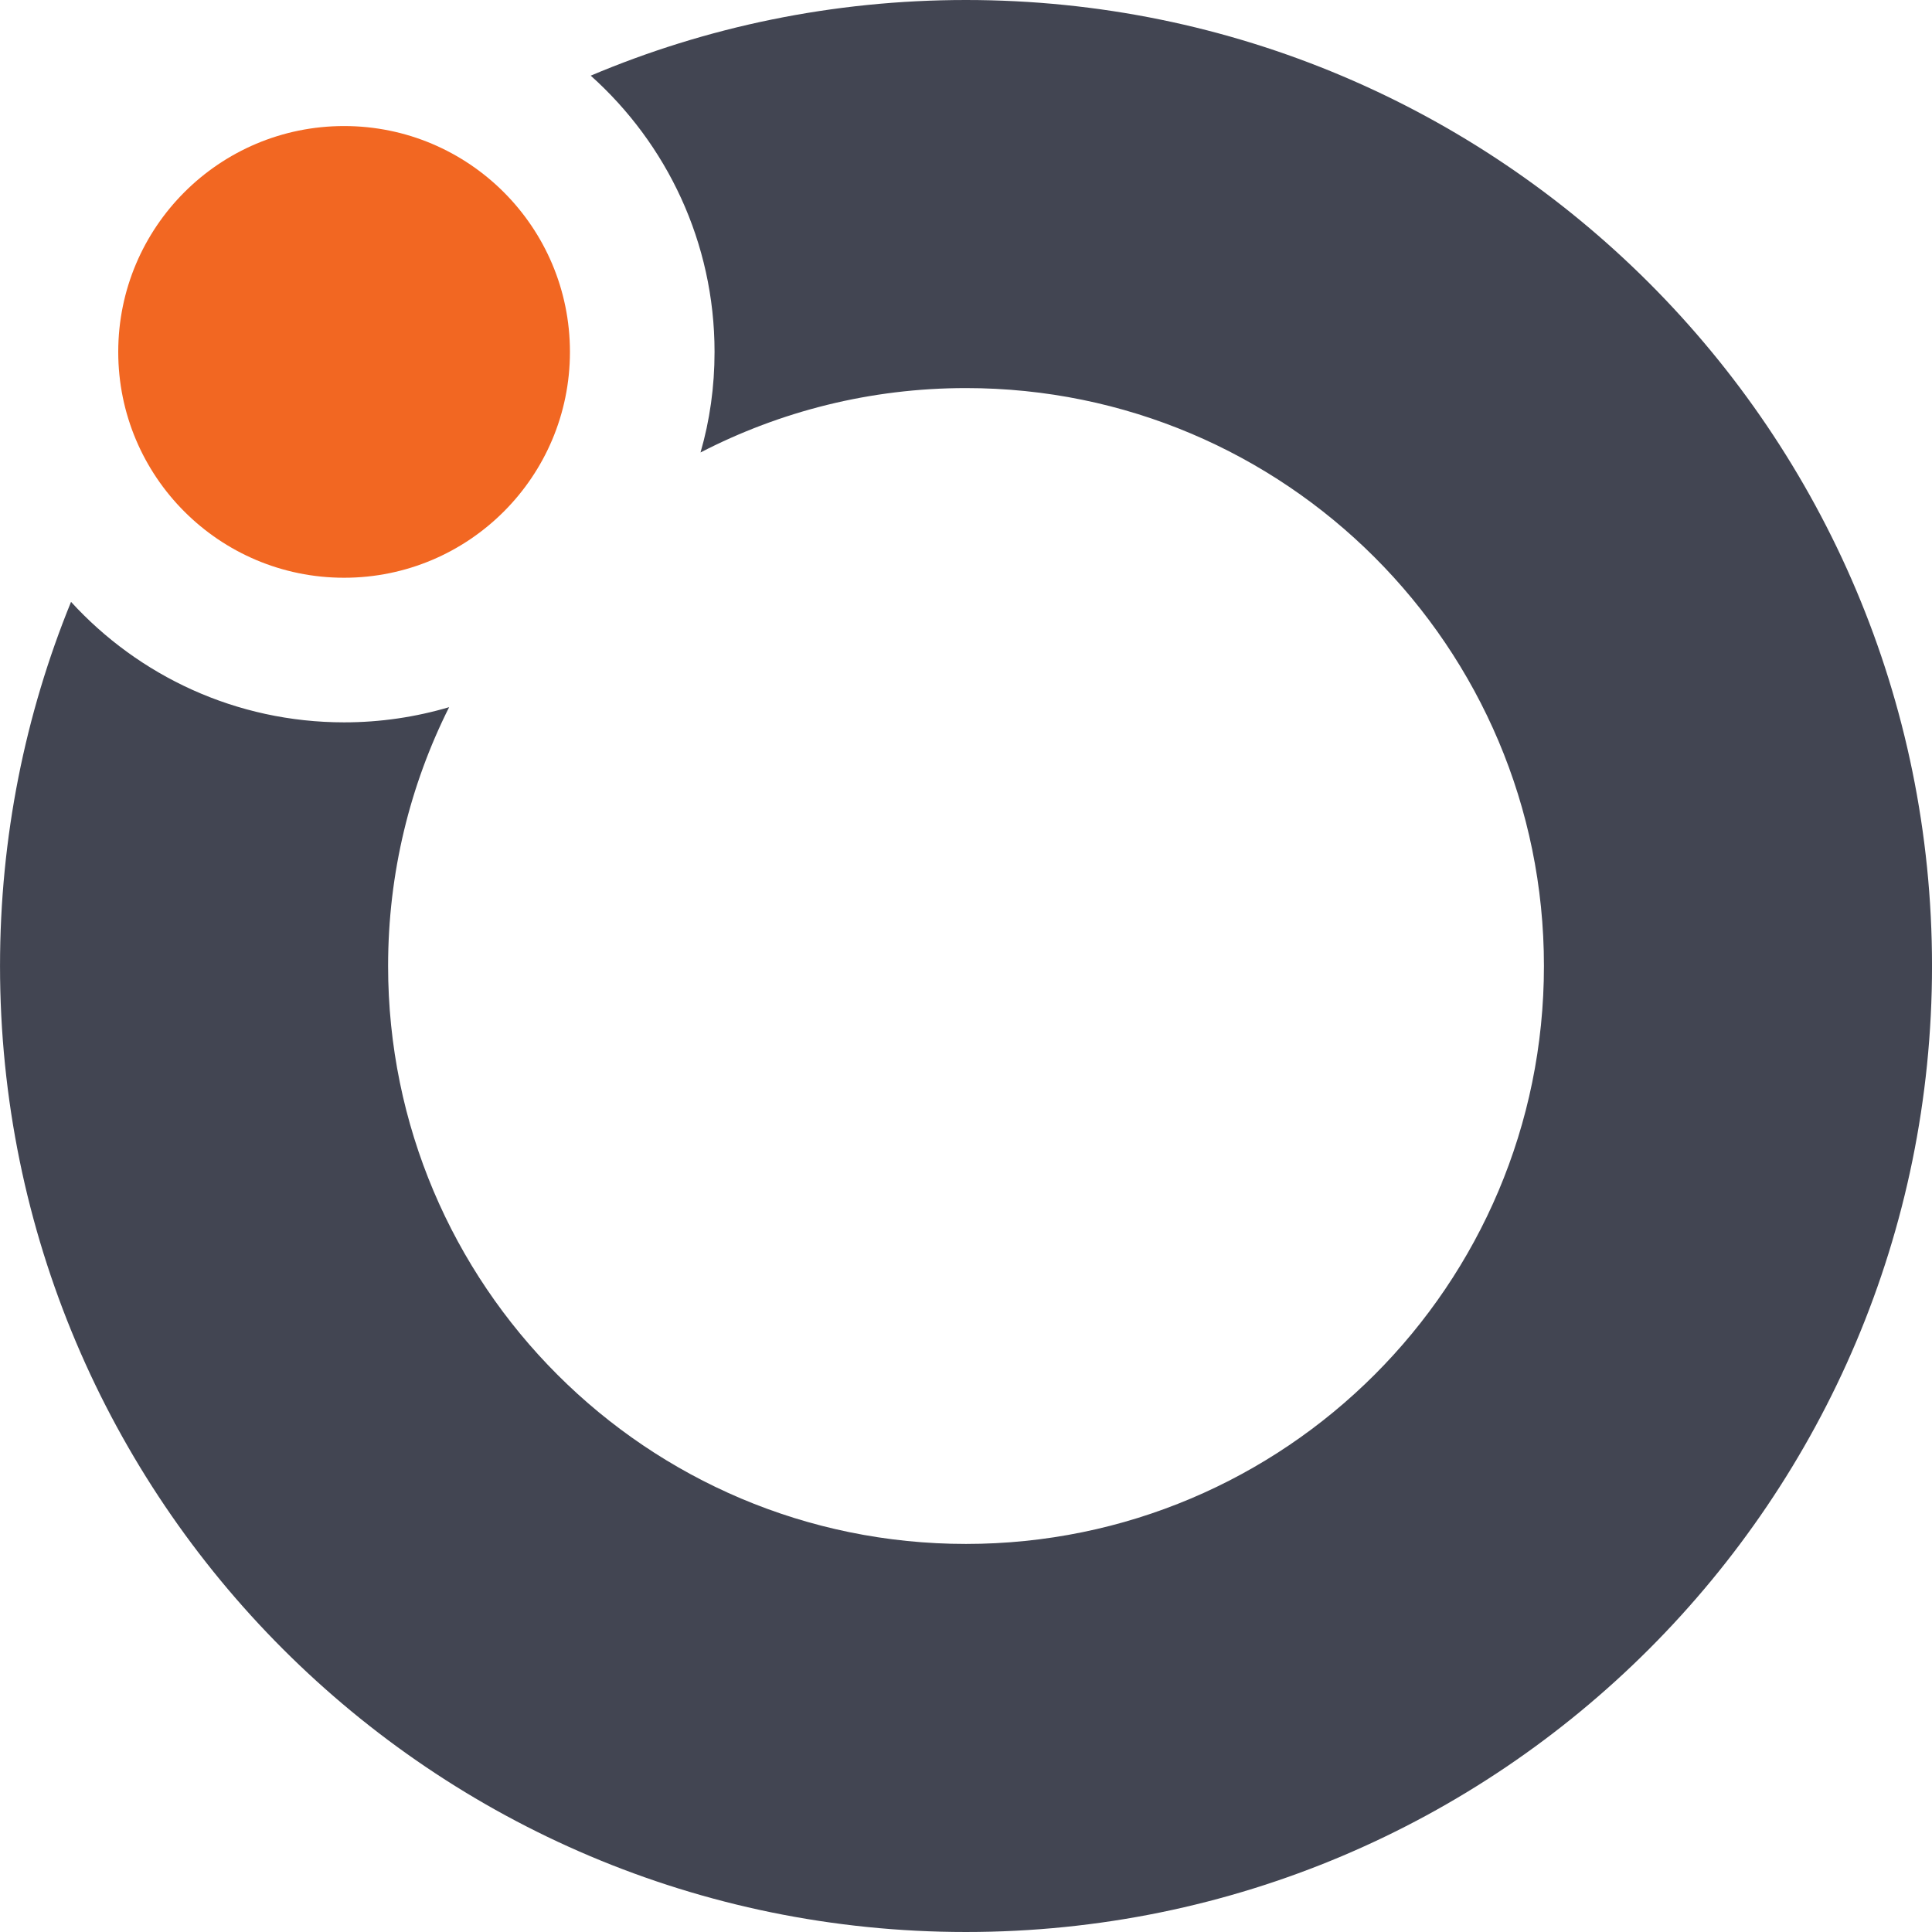
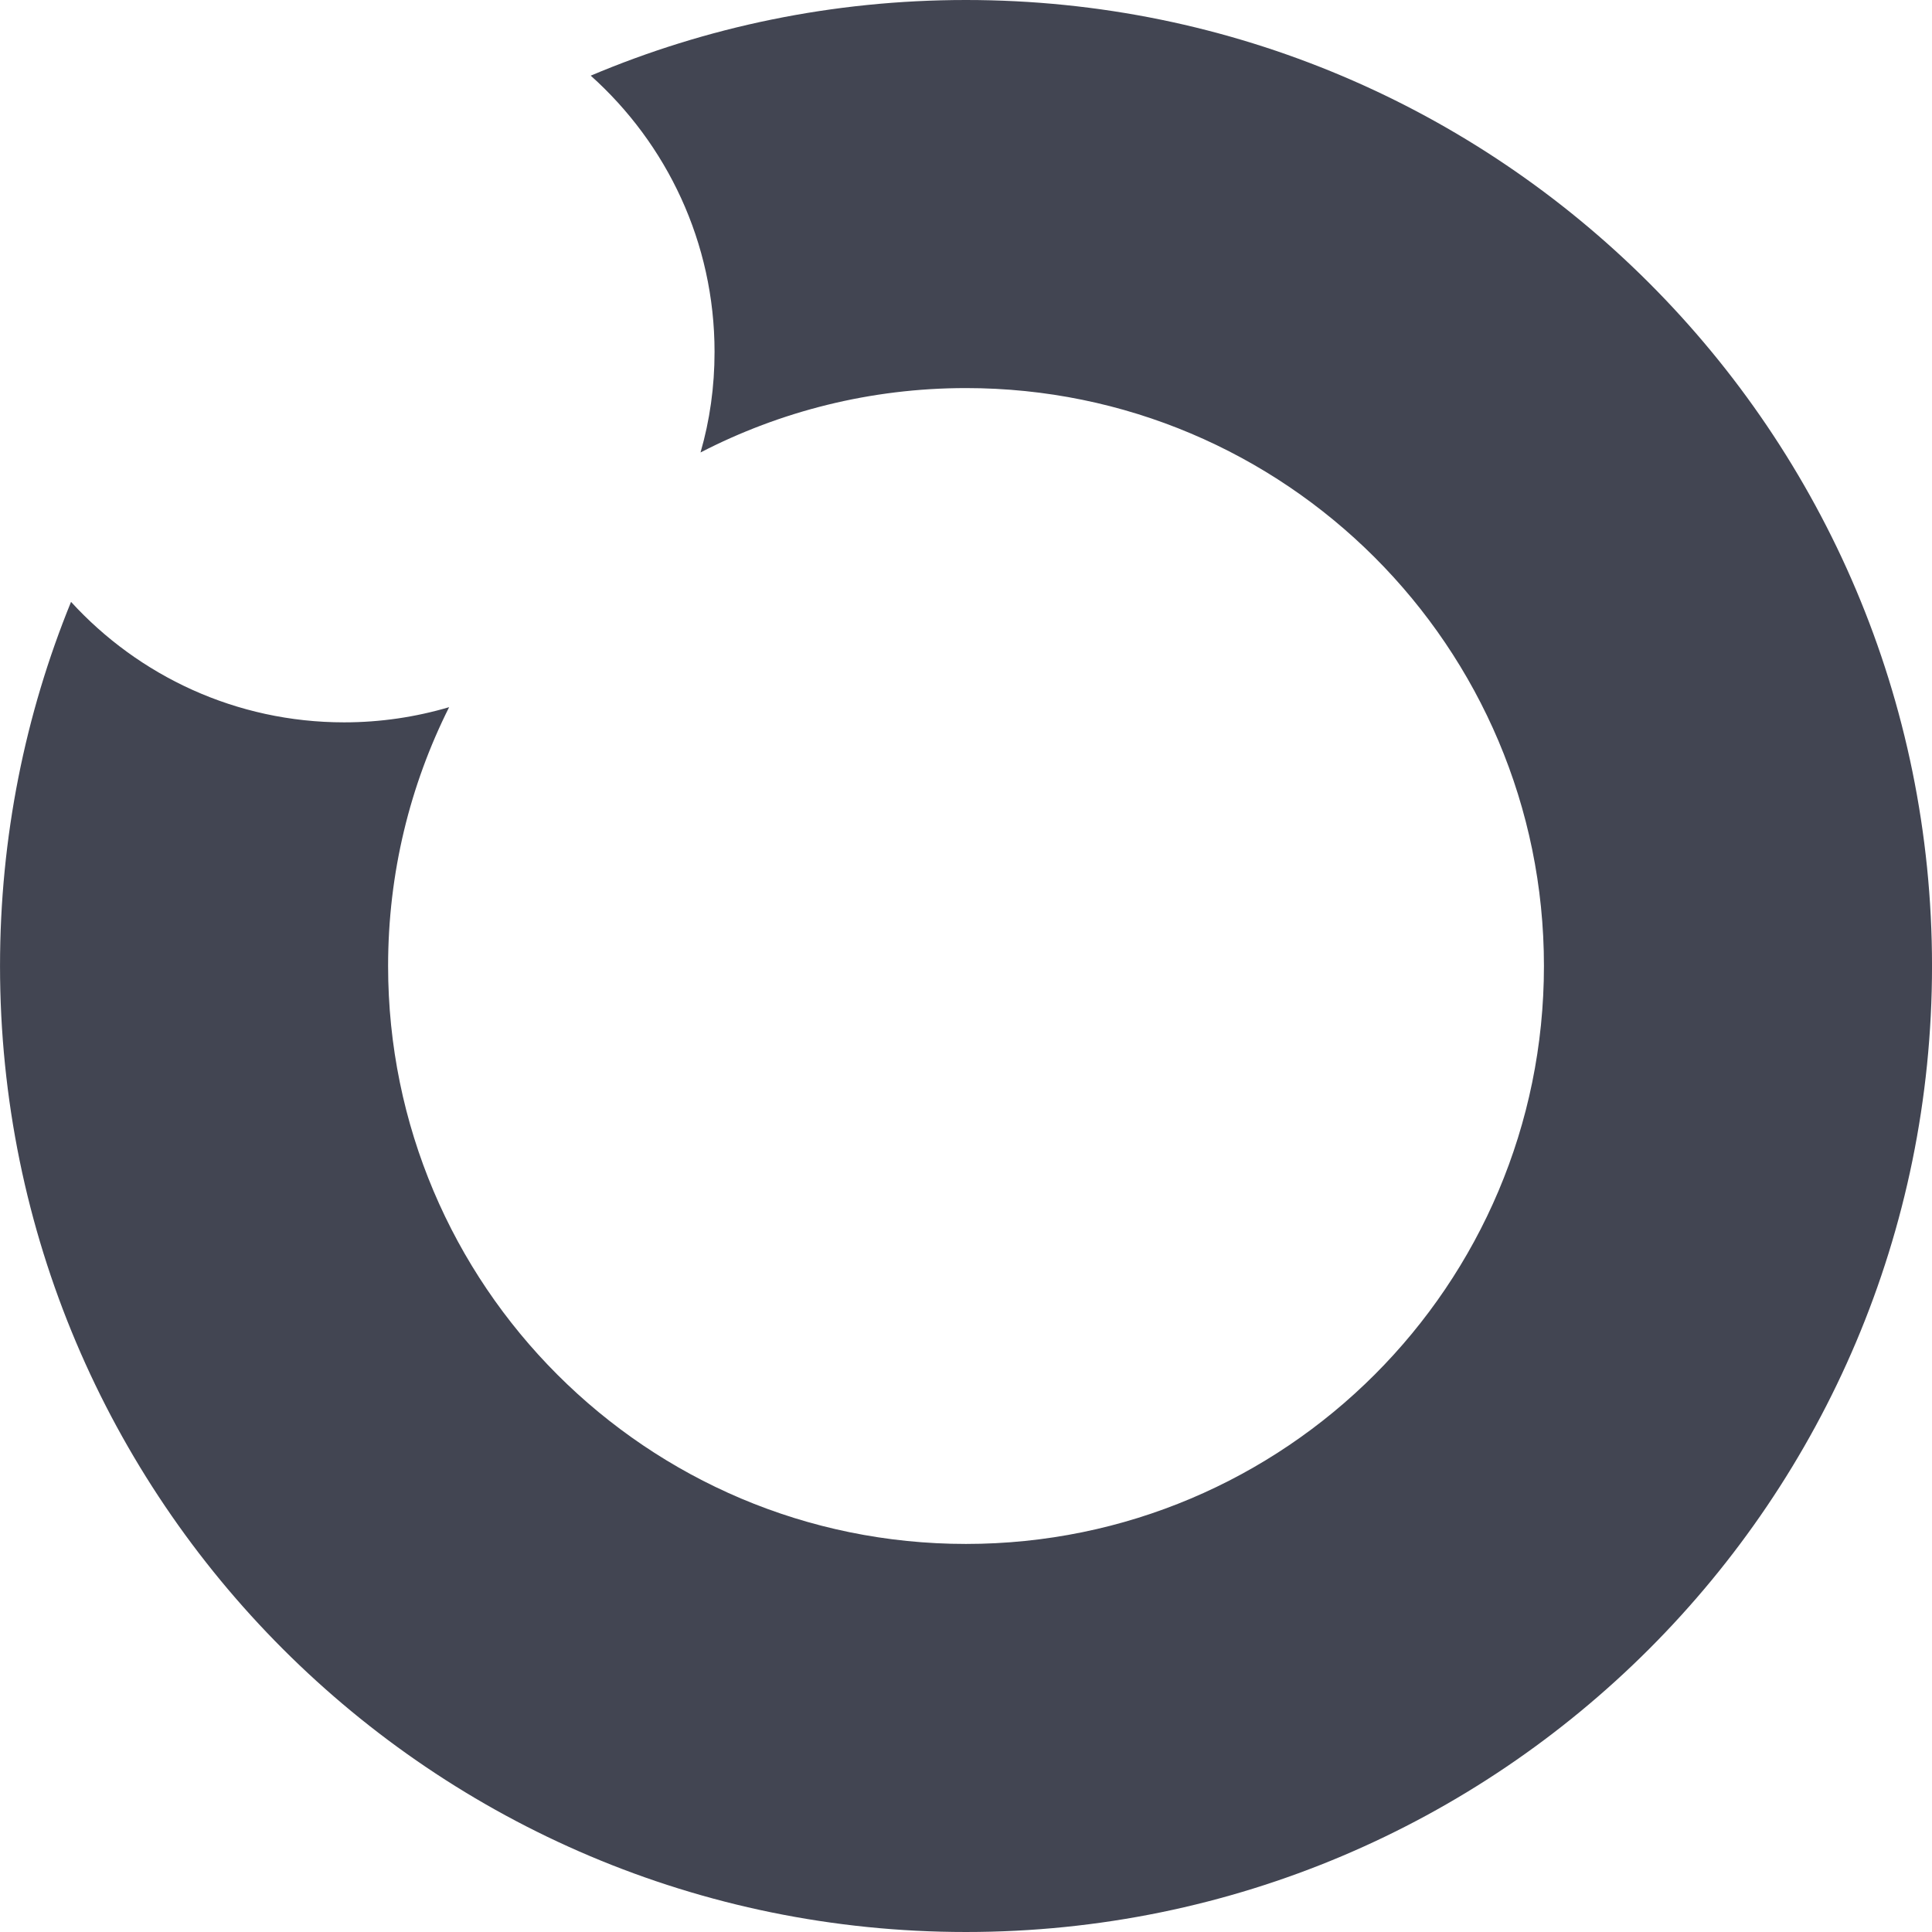
<svg xmlns="http://www.w3.org/2000/svg" id="Layer_1" viewBox="0 0 100 100">
  <defs>
    <style>      .st0 {        fill: #f26722;      }      .st1 {        fill: #424552;      }    </style>
  </defs>
  <path class="st1" d="M49.996 0C43.109 0,36.543,1.393,30.576,3.916c3.931,3.519,6.409,8.625,6.409,14.3,0,1.804-.247,3.549-.726,5.203,4.118-2.126,8.789-3.332,13.738-3.332,16.523,0,29.917,13.394,29.917,29.91,0,16.523-13.394,29.917-29.917,29.917-16.516,0-29.909-13.394-29.909-29.917,0-4.814,1.138-9.366,3.159-13.394-1.722.509-3.549.786-5.435.786-5.593,0-10.631-2.403-14.135-6.236-2.373,5.817-3.676,12.181-3.676,18.844,0,27.618,22.385,50.003,49.996,50.003,27.618,0,50.004-22.385,50.004-50.003C100,22.385,77.615 0,49.996 0Z" />
-   <circle class="st0" cx="17.81" cy="18.214" r="11.69" />
</svg>